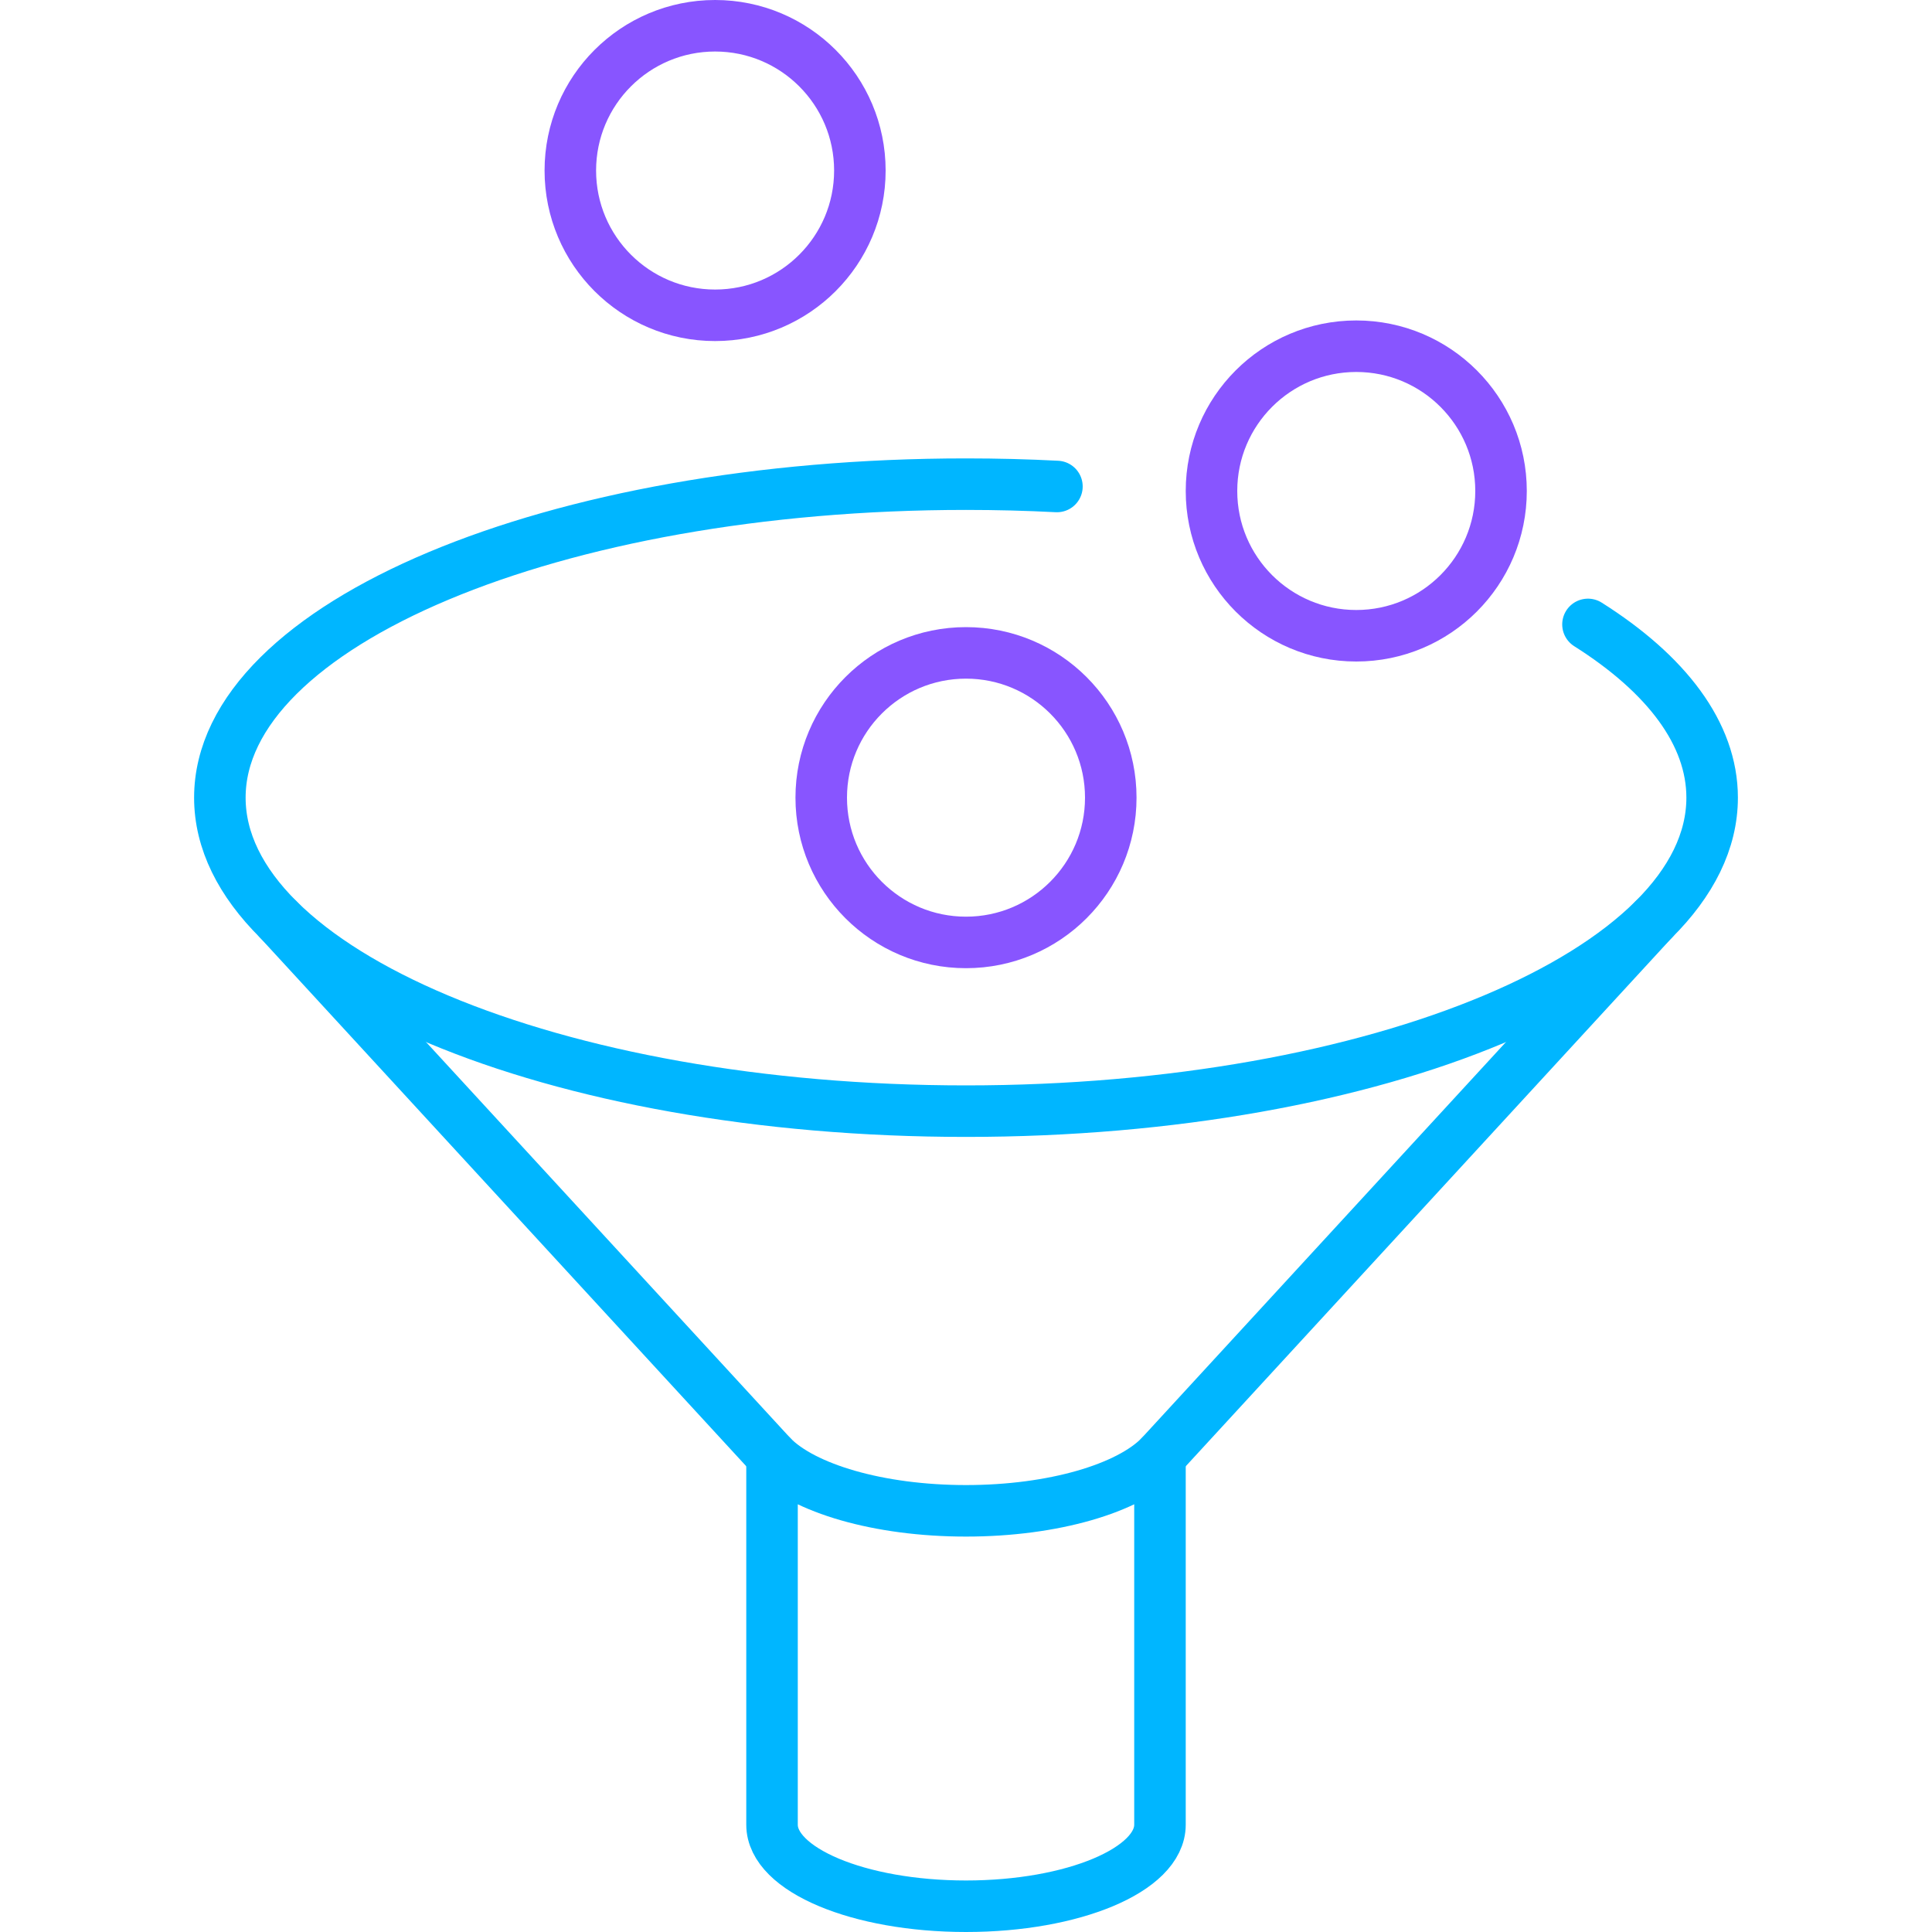
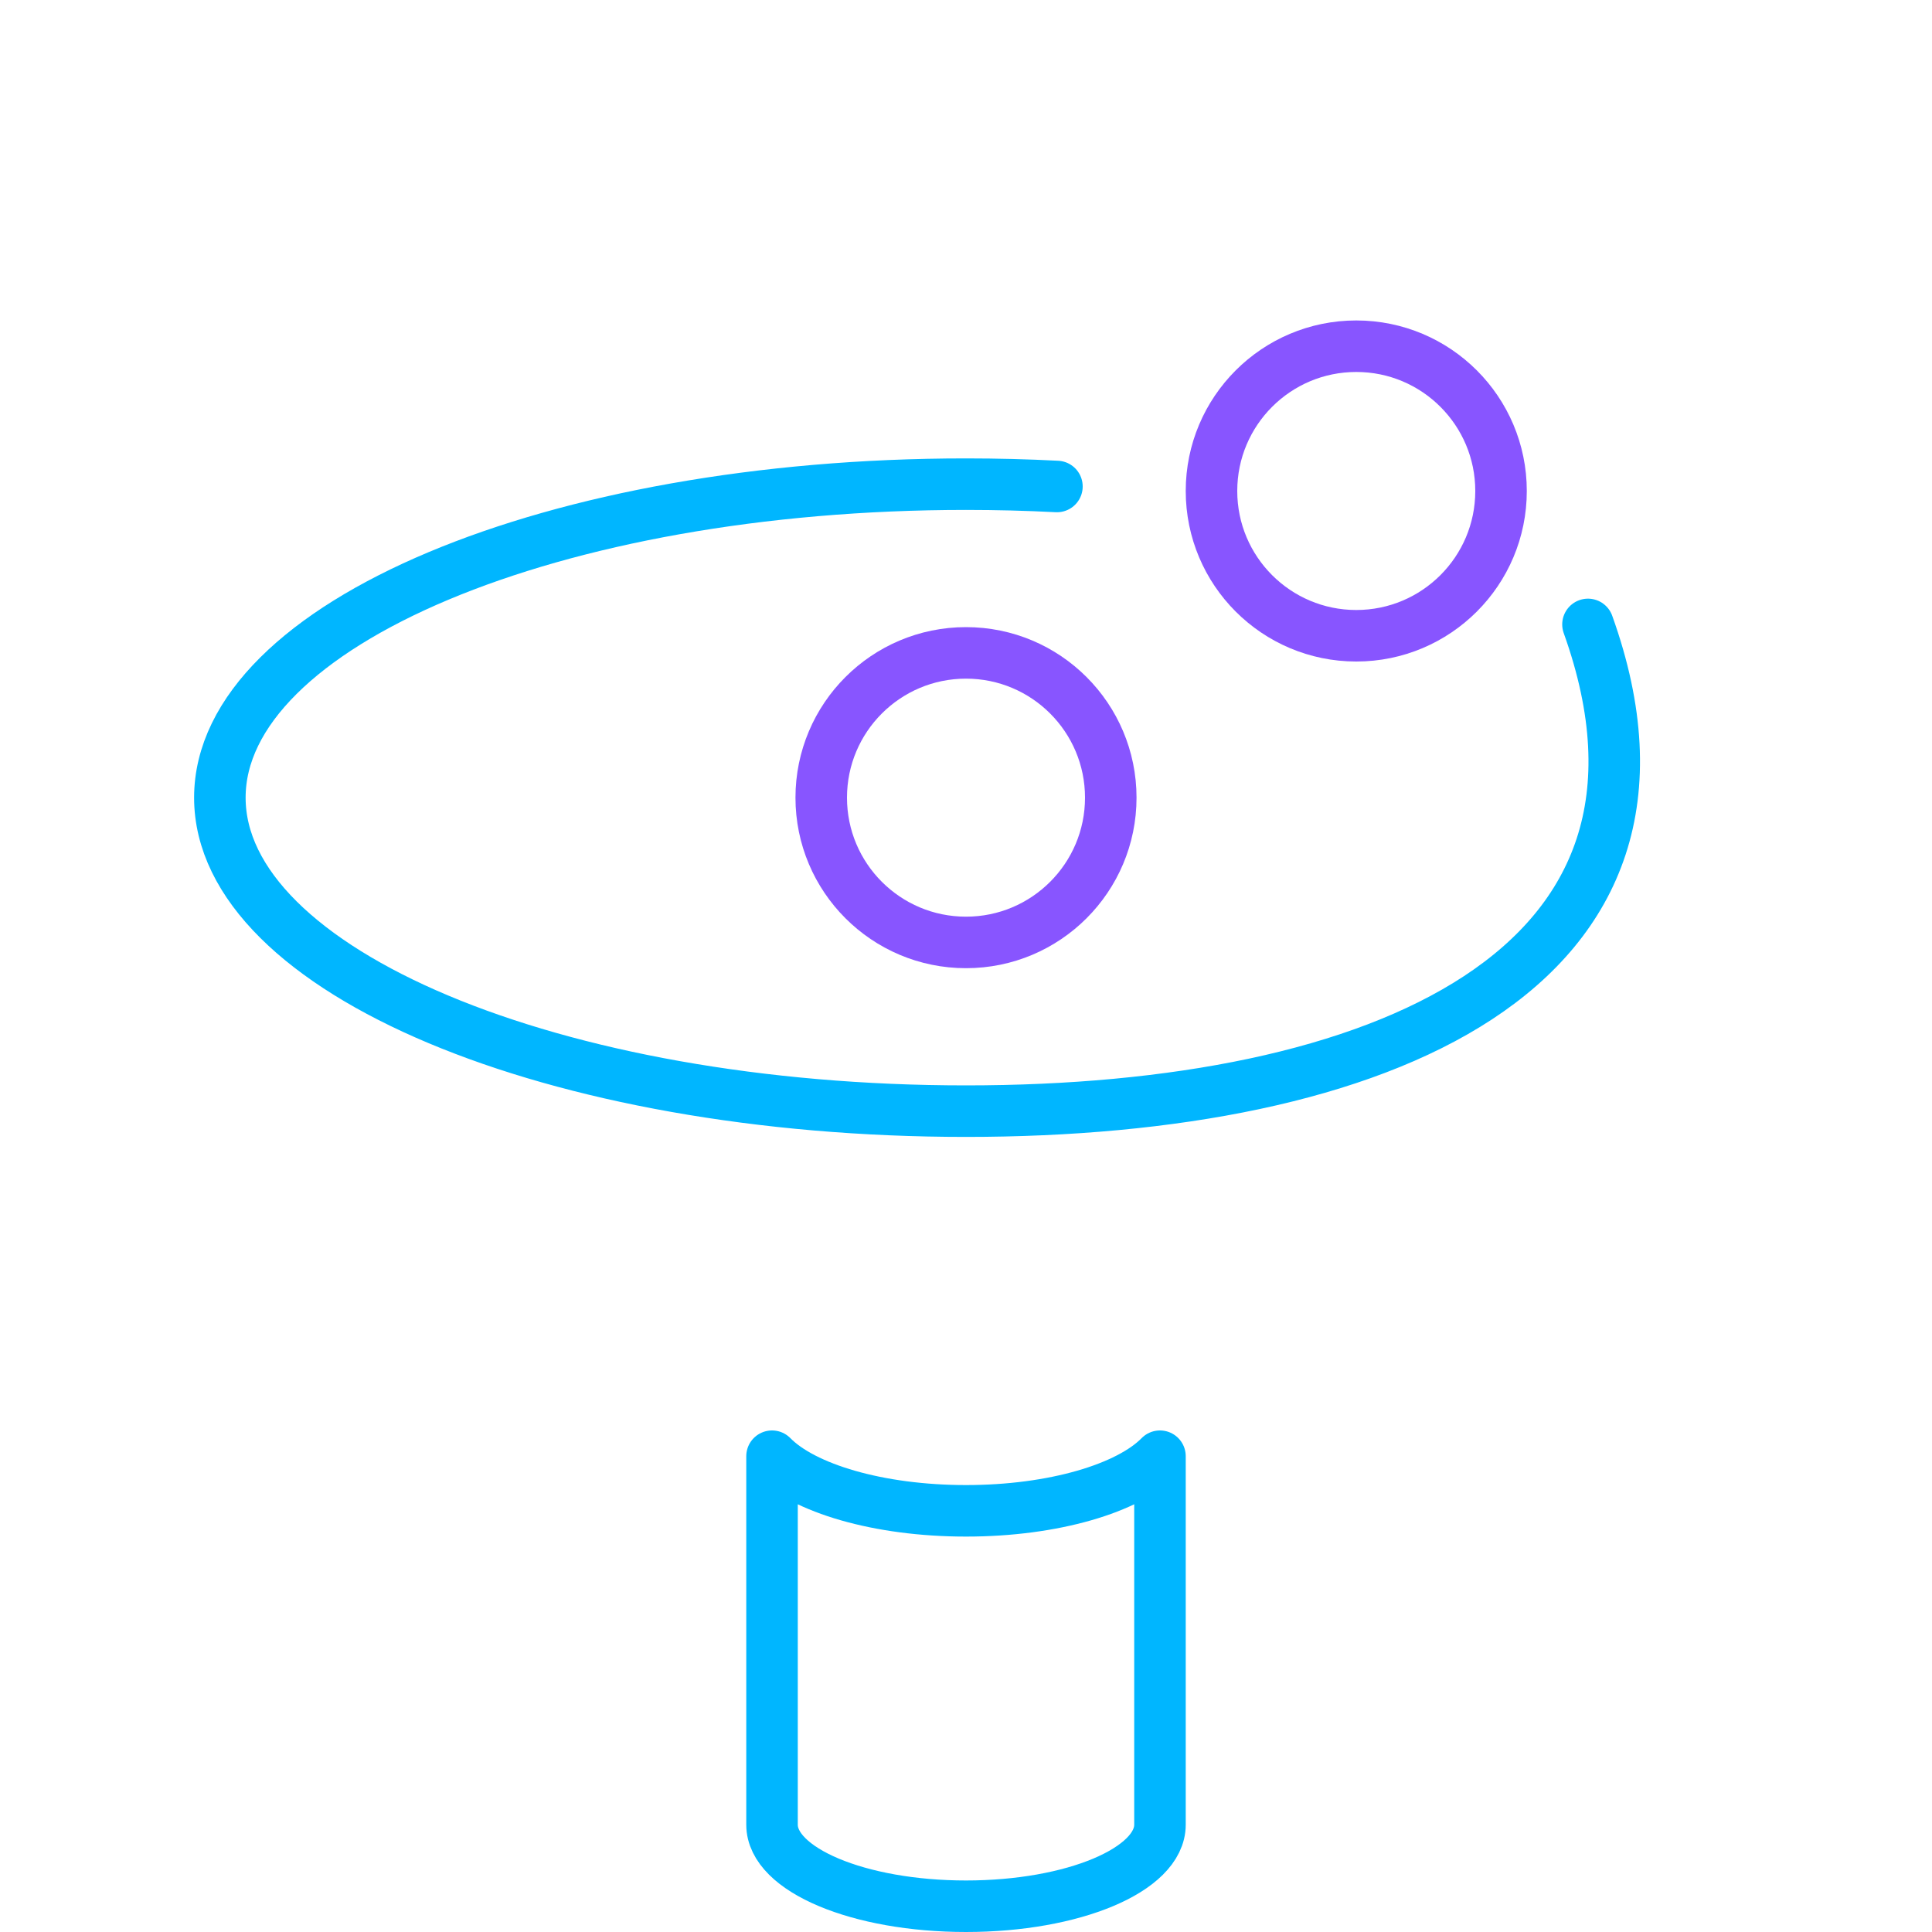
<svg xmlns="http://www.w3.org/2000/svg" width="150" height="150" viewBox="0 0 150 150">
-   <path d="M123.29,48.48c6.09,3.85,9.64,8.48,9.64,13.45C132.93,75.37,107,86.27,75,86.27S17.07,75.37,17.07,61.93,43,37.59,75,37.59q3.59,0,7.06.18" style="fill:none;stroke:#00b6ff;stroke-linecap:round;stroke-linejoin:round;stroke-width:4px" />
-   <line x1="128.39" y1="71.39" x2="90.06" y2="113.06" style="fill:none;stroke:#00b6ff;stroke-linecap:round;stroke-linejoin:round;stroke-width:4px" />
-   <line x1="21.61" y1="71.39" x2="59.94" y2="113.06" style="fill:none;stroke:#00b6ff;stroke-linecap:round;stroke-linejoin:round;stroke-width:4px" />
+   <path d="M123.29,48.48C132.93,75.37,107,86.27,75,86.27S17.07,75.37,17.07,61.93,43,37.59,75,37.59q3.59,0,7.06.18" style="fill:none;stroke:#00b6ff;stroke-linecap:round;stroke-linejoin:round;stroke-width:4px" />
  <path d="M75,117.3c-6.8,0-12.62-1.75-15.06-4.24v28.61c0,3.5,6.74,6.33,15.06,6.33s15.06-2.83,15.06-6.33V113.06C87.62,115.55,81.8,117.3,75,117.3Z" style="fill:none;stroke:#00b6ff;stroke-linecap:round;stroke-linejoin:round;stroke-width:4px" />
  <circle cx="75" cy="61.93" r="11.24" style="fill:none;stroke:#85f;stroke-linecap:round;stroke-linejoin:round;stroke-width:4px" />
-   <circle cx="55.52" cy="13.24" r="11.24" style="fill:none;stroke:#85f;stroke-linecap:round;stroke-linejoin:round;stroke-width:4px" />
  <circle cx="105.3" cy="38.12" r="11.24" style="fill:none;stroke:#85f;stroke-linecap:round;stroke-linejoin:round;stroke-width:4px" />
</svg>